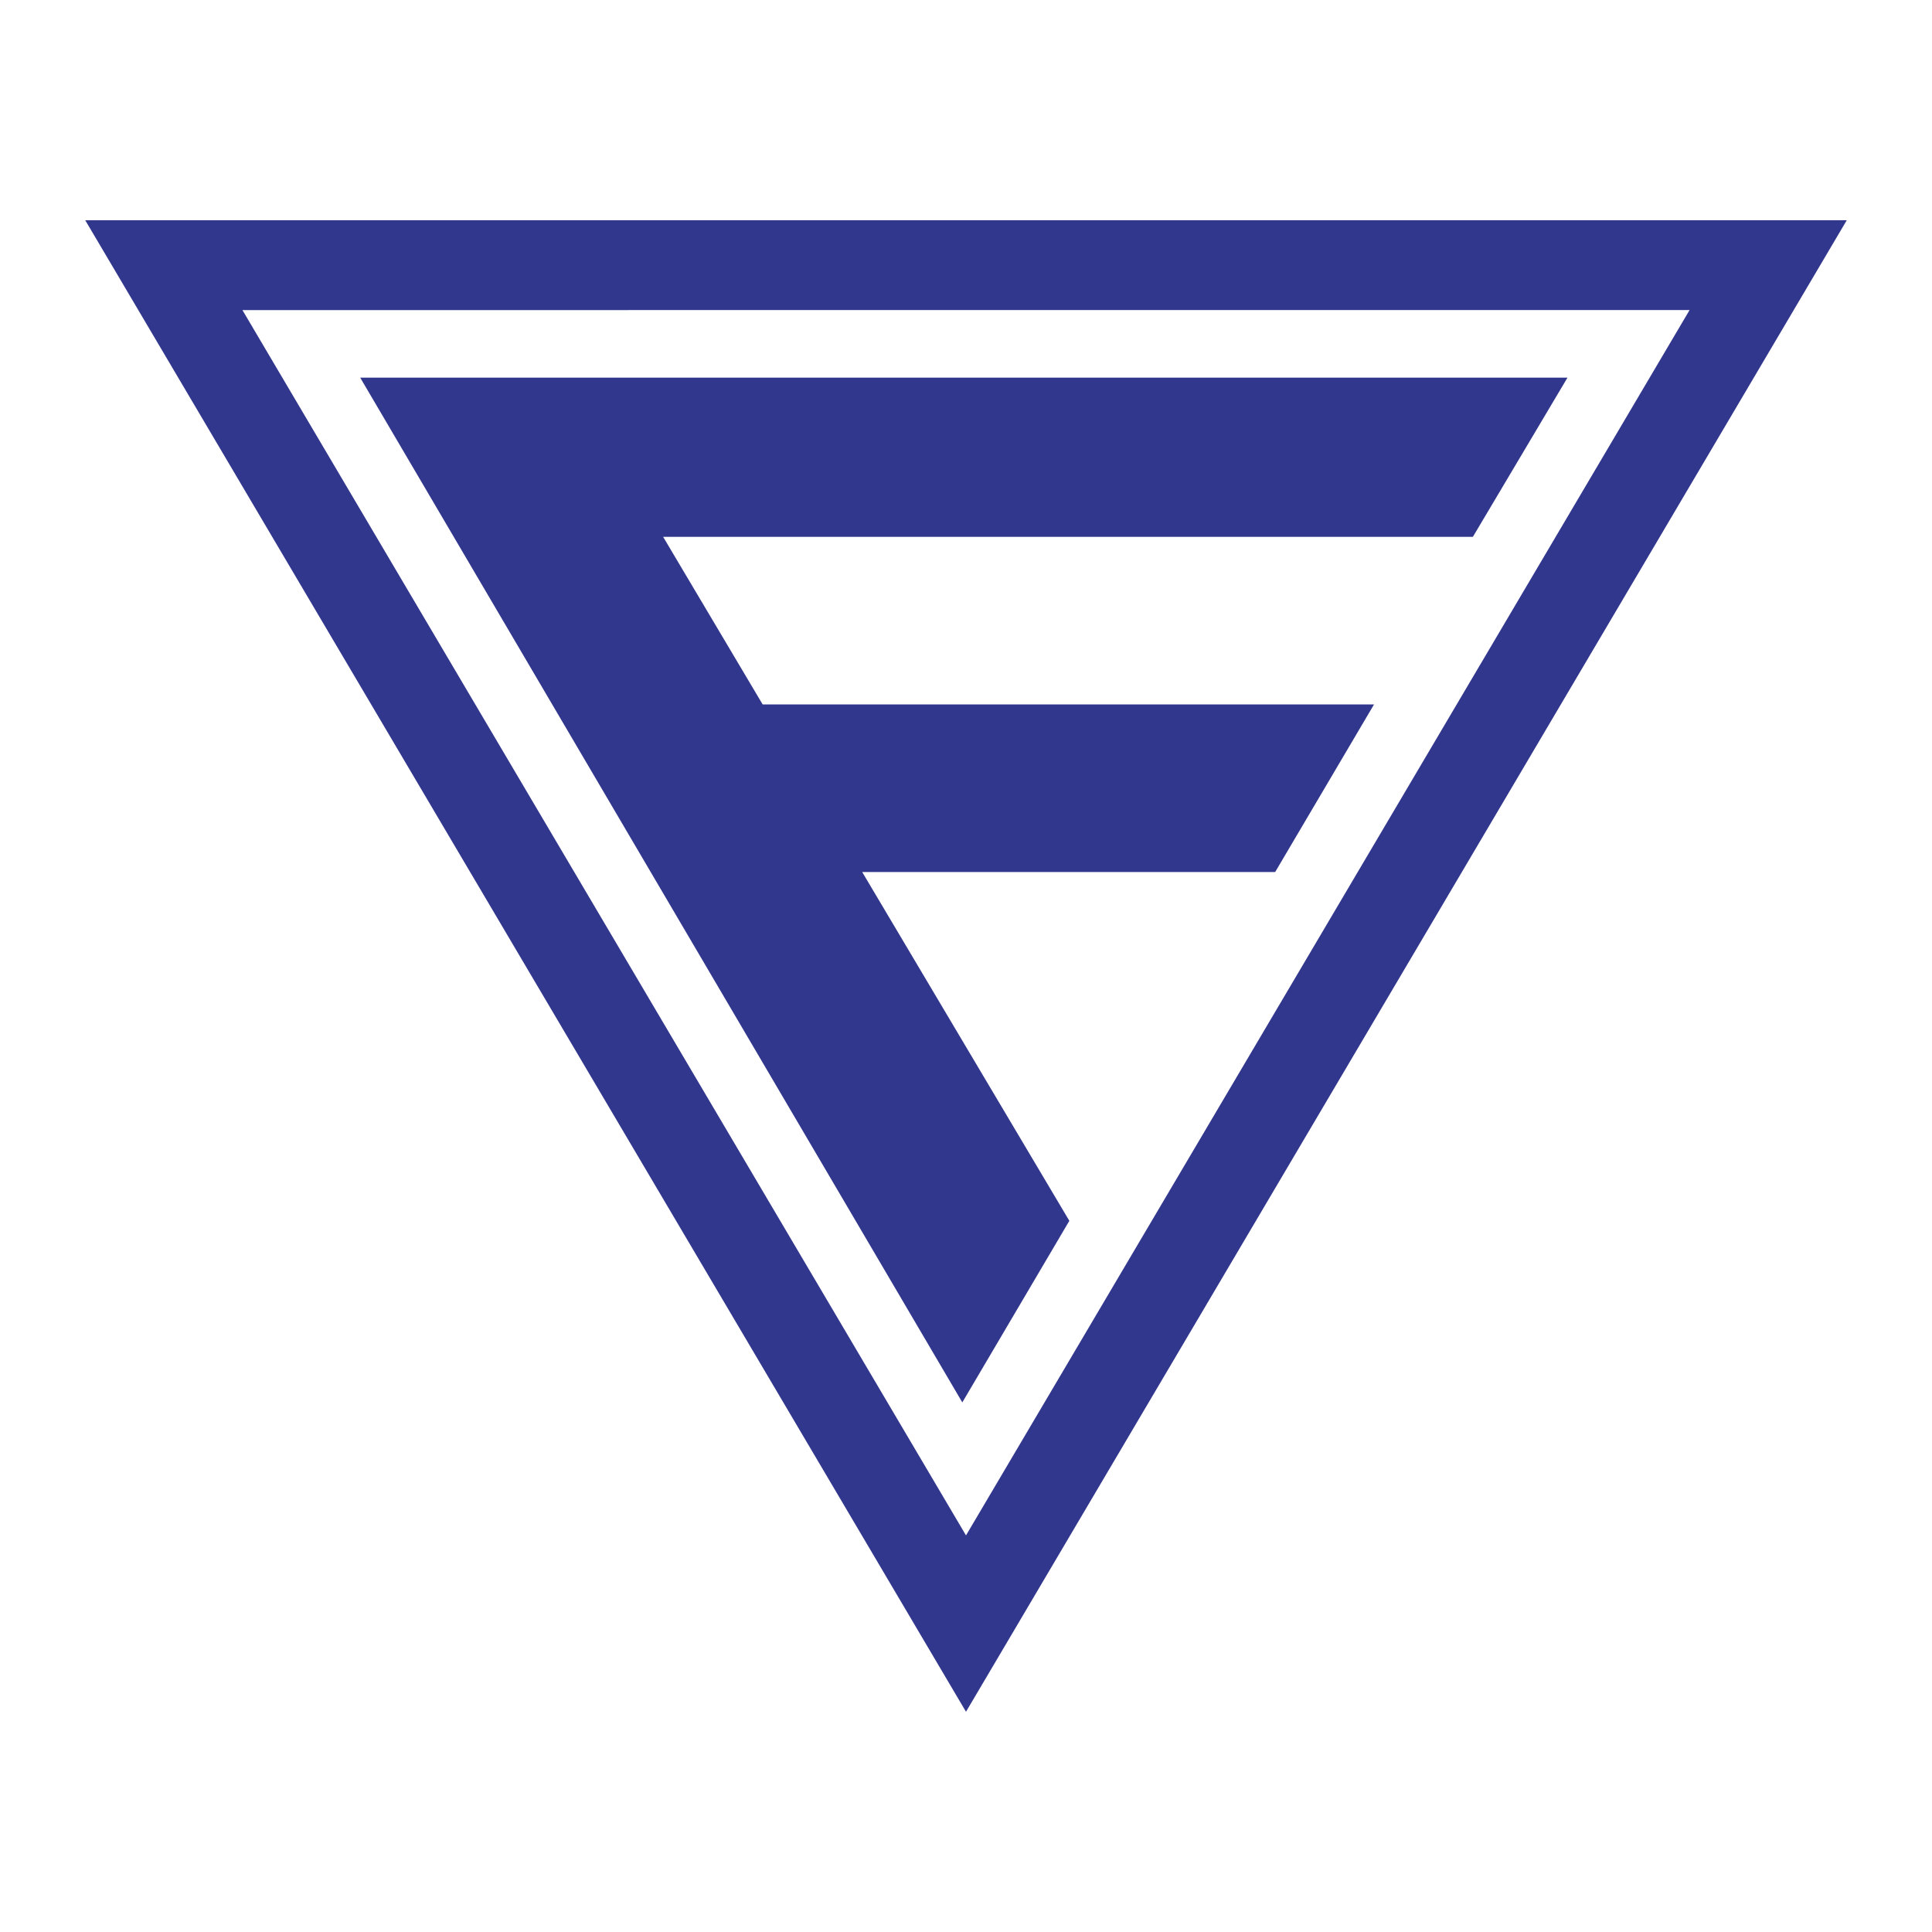
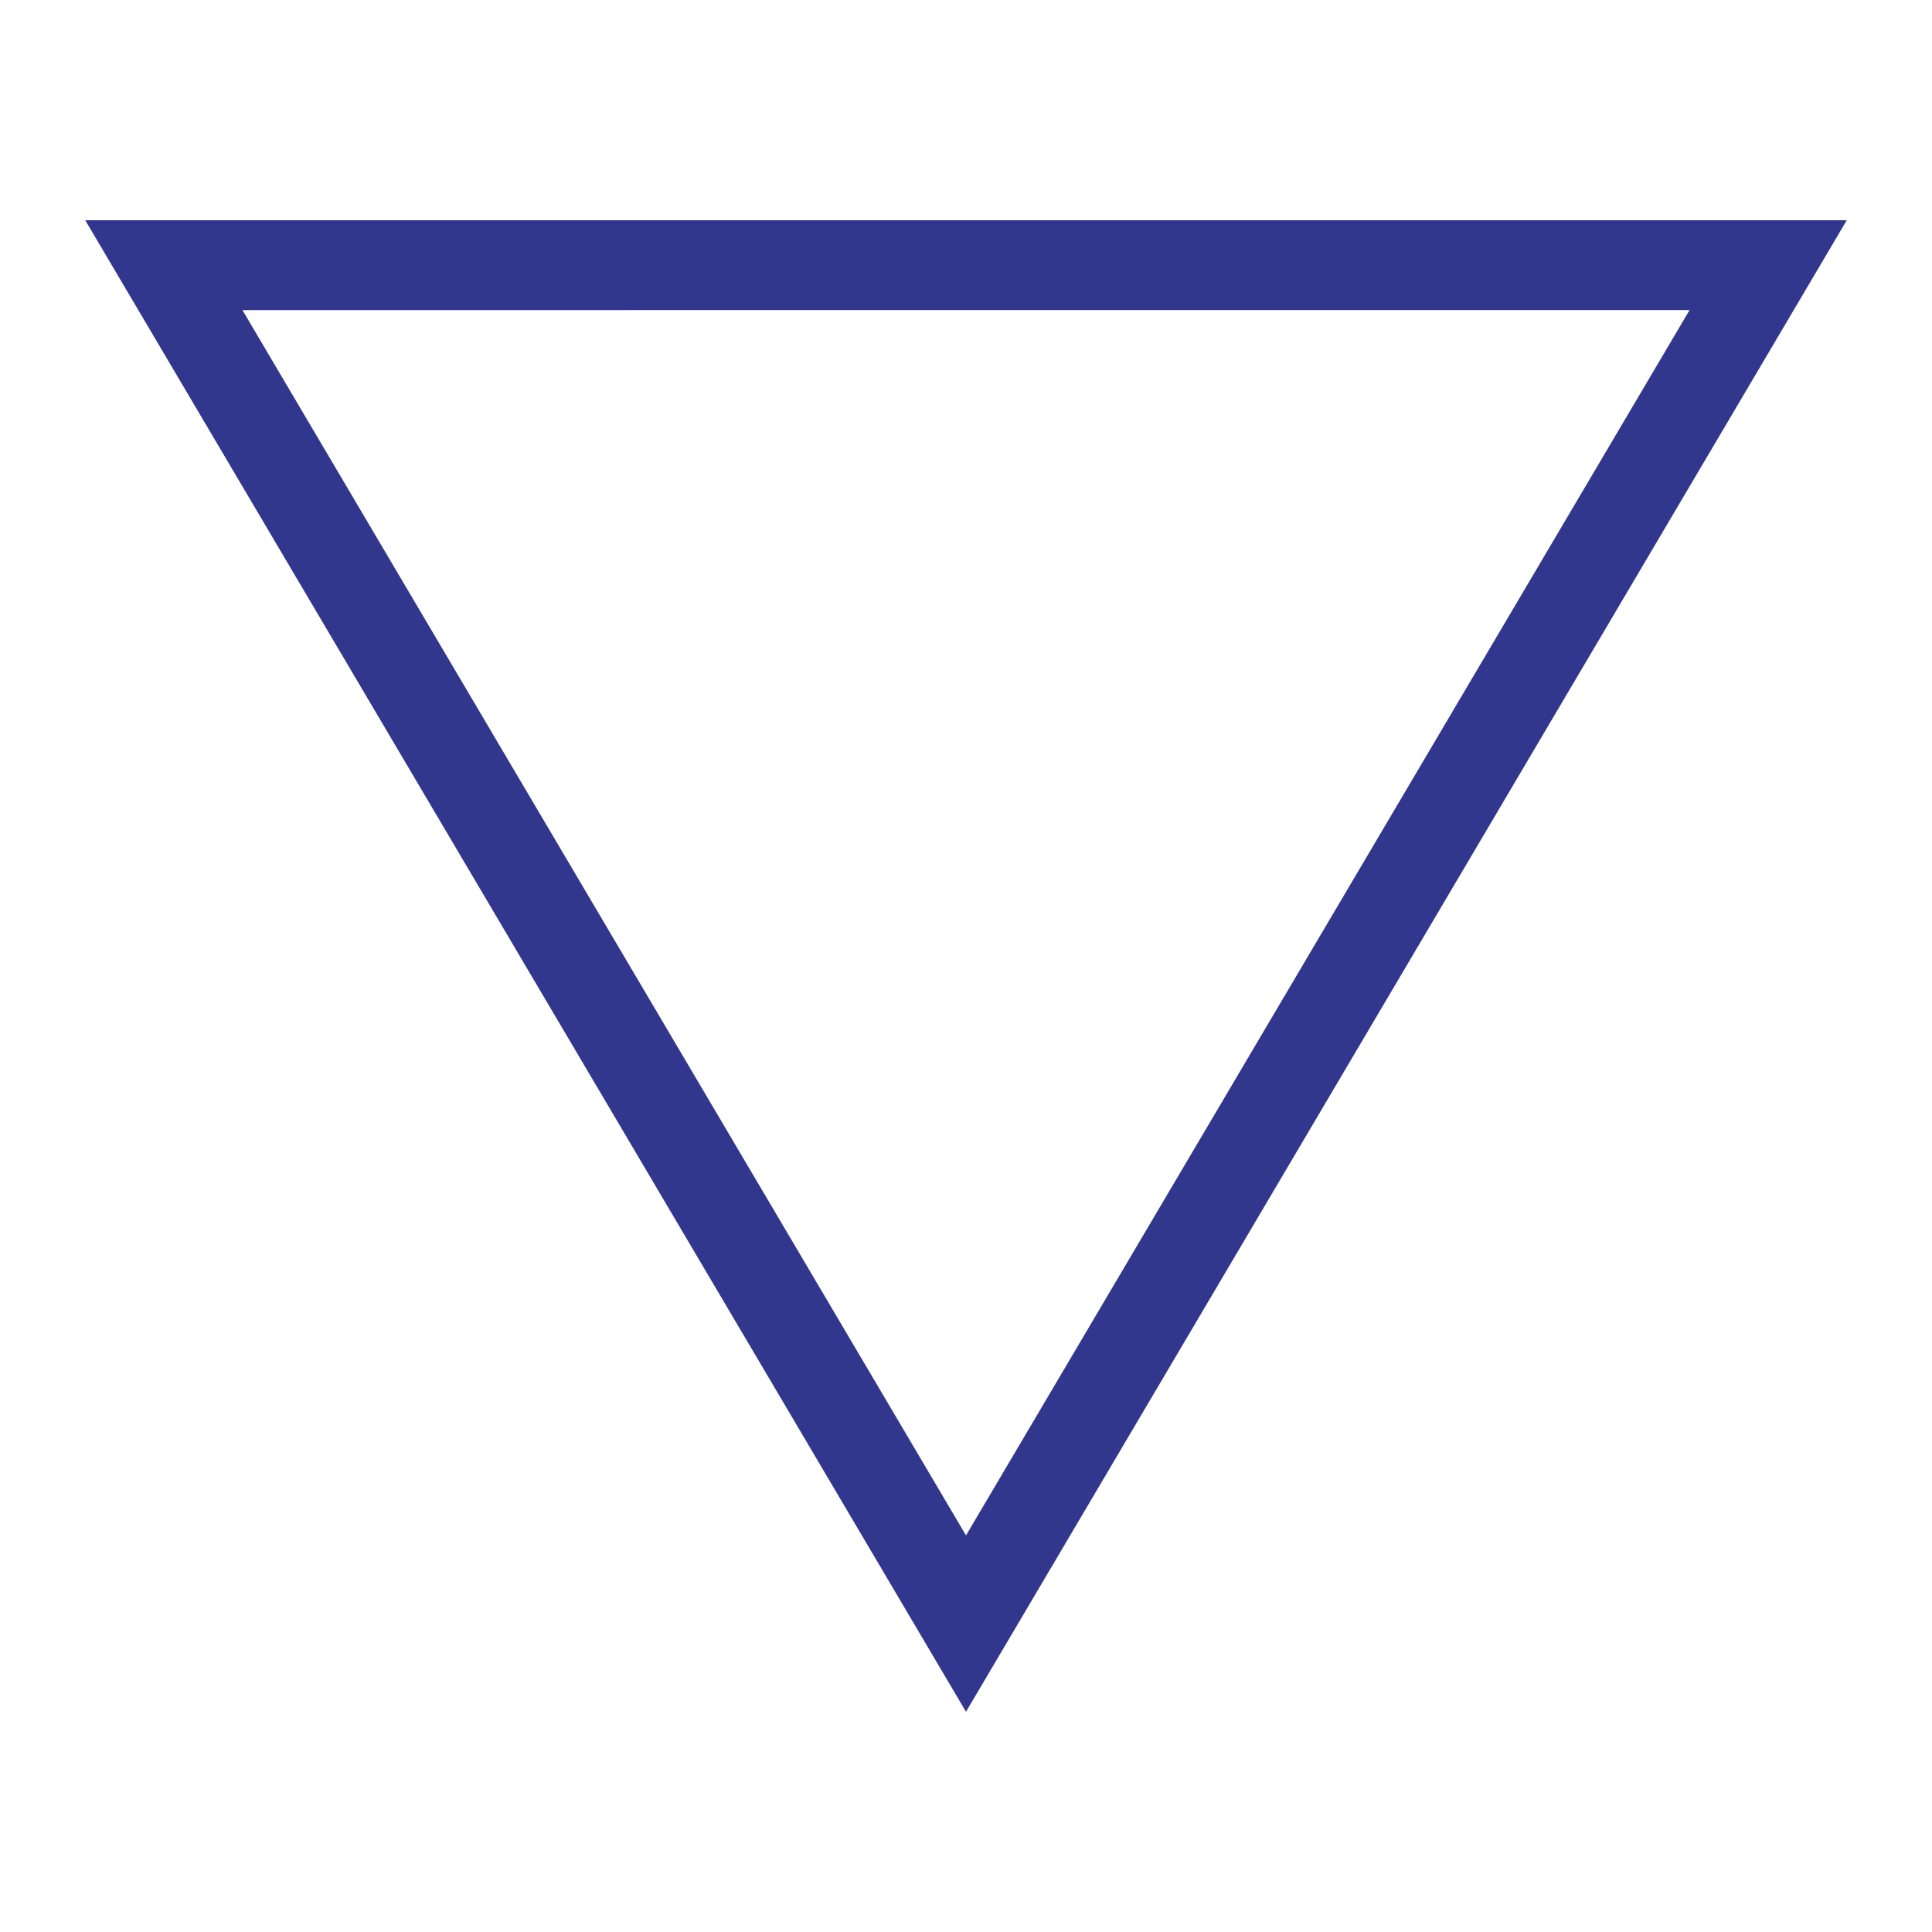
<svg xmlns="http://www.w3.org/2000/svg" width="2500" height="2500" viewBox="0 0 192.756 192.756">
-   <path fill-rule="evenodd" clip-rule="evenodd" fill="#fff" d="M0 0h192.756v192.756H0V0z" />
  <path fill-rule="evenodd" clip-rule="evenodd" fill="#fff" d="M16.346 26.455H176.41L96.378 161.986 16.346 26.455z" />
  <path d="M16.346 21.973h167.906l-3.99 6.757-80.032 135.532-3.853 6.521-3.851-6.521L12.495 28.73l-3.991-6.757h7.842zm152.222 8.963H24.187l72.191 122.251 72.19-122.251z" fill="#32378e" />
-   <path fill-rule="evenodd" clip-rule="evenodd" fill="#32378e" d="M35.938 37.678l60.072 102.24 10.678-18.117-20.666-34.798h41.201l9.863-16.72H76.092l-9.93-16.721h80.787l9.438-15.884H35.938z" />
</svg>